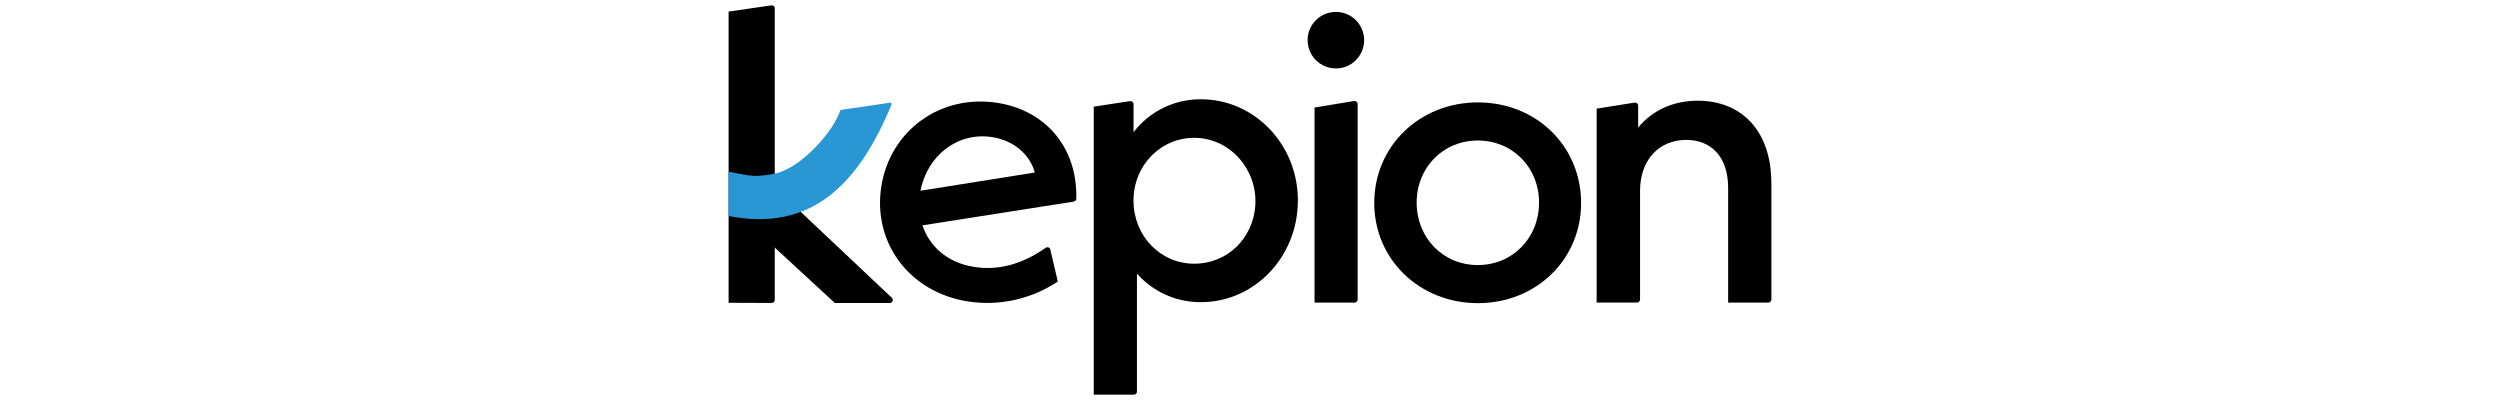
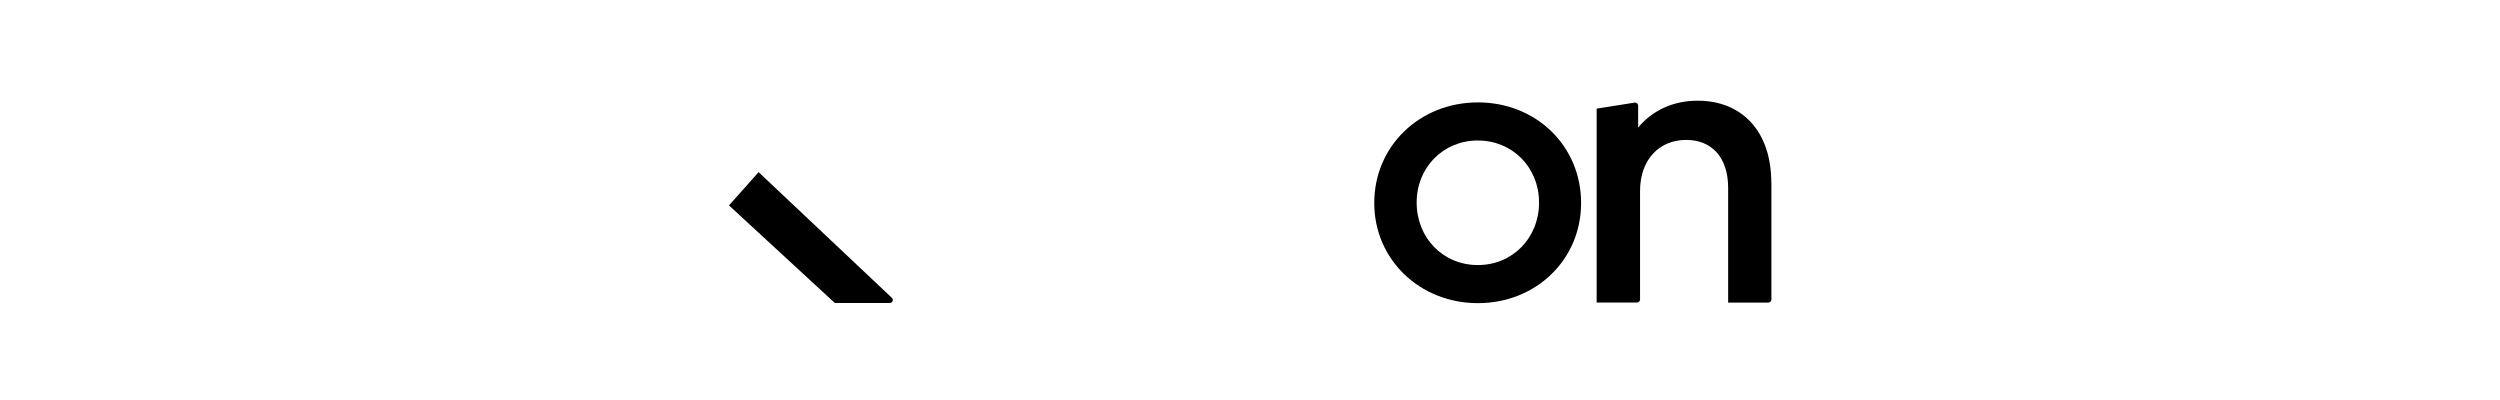
<svg xmlns="http://www.w3.org/2000/svg" id="Layer_1" viewBox="0 0 500 80">
  <defs>
    <style>.cls-1{fill:#2997d4;}</style>
  </defs>
  <path d="M177.98,60.6h-11.01l-21.17-19.52,5.92-6.65,26.65,25.13c.25,.22,.26,.6,.04,.84-.11,.12-.27,.2-.44,.2Z" />
-   <path d="M210.06,49.9l1.5,6.4c-5.28,3.53-11.69,4.96-17.97,3.99-11.84-1.86-19.09-11.87-17.32-23.04s11.87-18.49,23.28-16.67c9.4,1.5,15.96,8.74,15.71,19.15-.01,.3-.23,.54-.52,.59l-30.25,4.75c1.41,4.21,4.97,7.46,10.3,8.31,4.66,.74,9.47-.38,14.34-3.82,.27-.2,.65-.14,.85,.13,.05,.07,.08,.14,.1,.22Zm-25.96-11.75l22.87-3.65c-1.06-3.72-4.27-6.4-8.5-7.07-6.87-1.09-12.98,3.58-14.38,10.72Z" />
-   <path d="M259.57,40.11c0,11.42-8.82,20.32-19.34,20.32-4.91,.05-9.59-2.03-12.84-5.71v23.6c0,.34-.27,.61-.61,.61h-8.03V21.33l7.23-1.1c.33-.06,.65,.15,.72,.49,0,.04,.01,.07,.01,.11v5.61c3.22-4.21,8.25-6.65,13.55-6.58,10.51,0,19.32,8.91,19.32,20.26Zm-8.51,1c.48-7.07-4.9-13.37-11.92-13.54-6.9-.16-12.44,5.44-12.44,12.54s5.39,12.63,12.16,12.63c6.6,0,11.73-5.03,12.21-11.64h0Z" />
-   <path d="M261.52,8.04c0-3.12,2.52-5.65,5.65-5.66,3.12,0,5.65,2.52,5.66,5.65h0c0,3.13-2.53,5.66-5.65,5.66s-5.65-2.53-5.65-5.65h0Zm1.39,13.46l7.94-1.3c.34-.04,.64,.2,.68,.54,0,.03,0,.05,0,.08V59.89c0,.34-.26,.62-.6,.63,0,0,0,0,0,0h-8.02V21.51Z" />
  <path d="M274.85,40.6c0-11.39,9.08-20.12,20.74-20.12s20.63,8.73,20.63,20.12-9.08,20.03-20.63,20.03c-11.66,0-20.74-8.74-20.74-20.03Zm32.96-.09c0-7.02-5.3-12.41-12.24-12.41s-12.24,5.39-12.24,12.41,5.22,12.5,12.24,12.5c6.94,0,12.24-5.41,12.24-12.51h0Z" />
  <path d="M354.28,36.53v23.36c0,.34-.27,.62-.61,.63,0,0,0,0,0,0h-8.04v-22.93c0-6.27-3.42-9.61-8.39-9.61-5.4,0-9.23,3.96-9.23,10.2v21.7c0,.34-.27,.62-.61,.63,0,0,0,0,0,0h-8.07V21.73l7.6-1.21c.34-.05,.65,.19,.7,.52,0,.03,0,.06,0,.09v4.38c2.83-3.43,7.02-5.37,11.9-5.37,8.91,0,14.73,6.17,14.73,16.39Z" />
-   <path d="M154.35,60.59l-8.63-.03V2.32l8.47-1.24c.32-.09,.65,.1,.74,.42,.01,.05,.02,.1,.02,.16V60c0,.33-.27,.59-.6,.59Z" />
-   <path class="cls-1" d="M154.98,34.72c-4.1,.82-5.15,.43-9.26-.39v8.87c16.68,3.28,26.07-6.52,32.58-22.27,.07-.13,.02-.3-.12-.36-.05-.03-.11-.04-.17-.03l-9.92,1.45c-1.37,4.37-8.01,11.71-13.11,12.73Z" />
</svg>